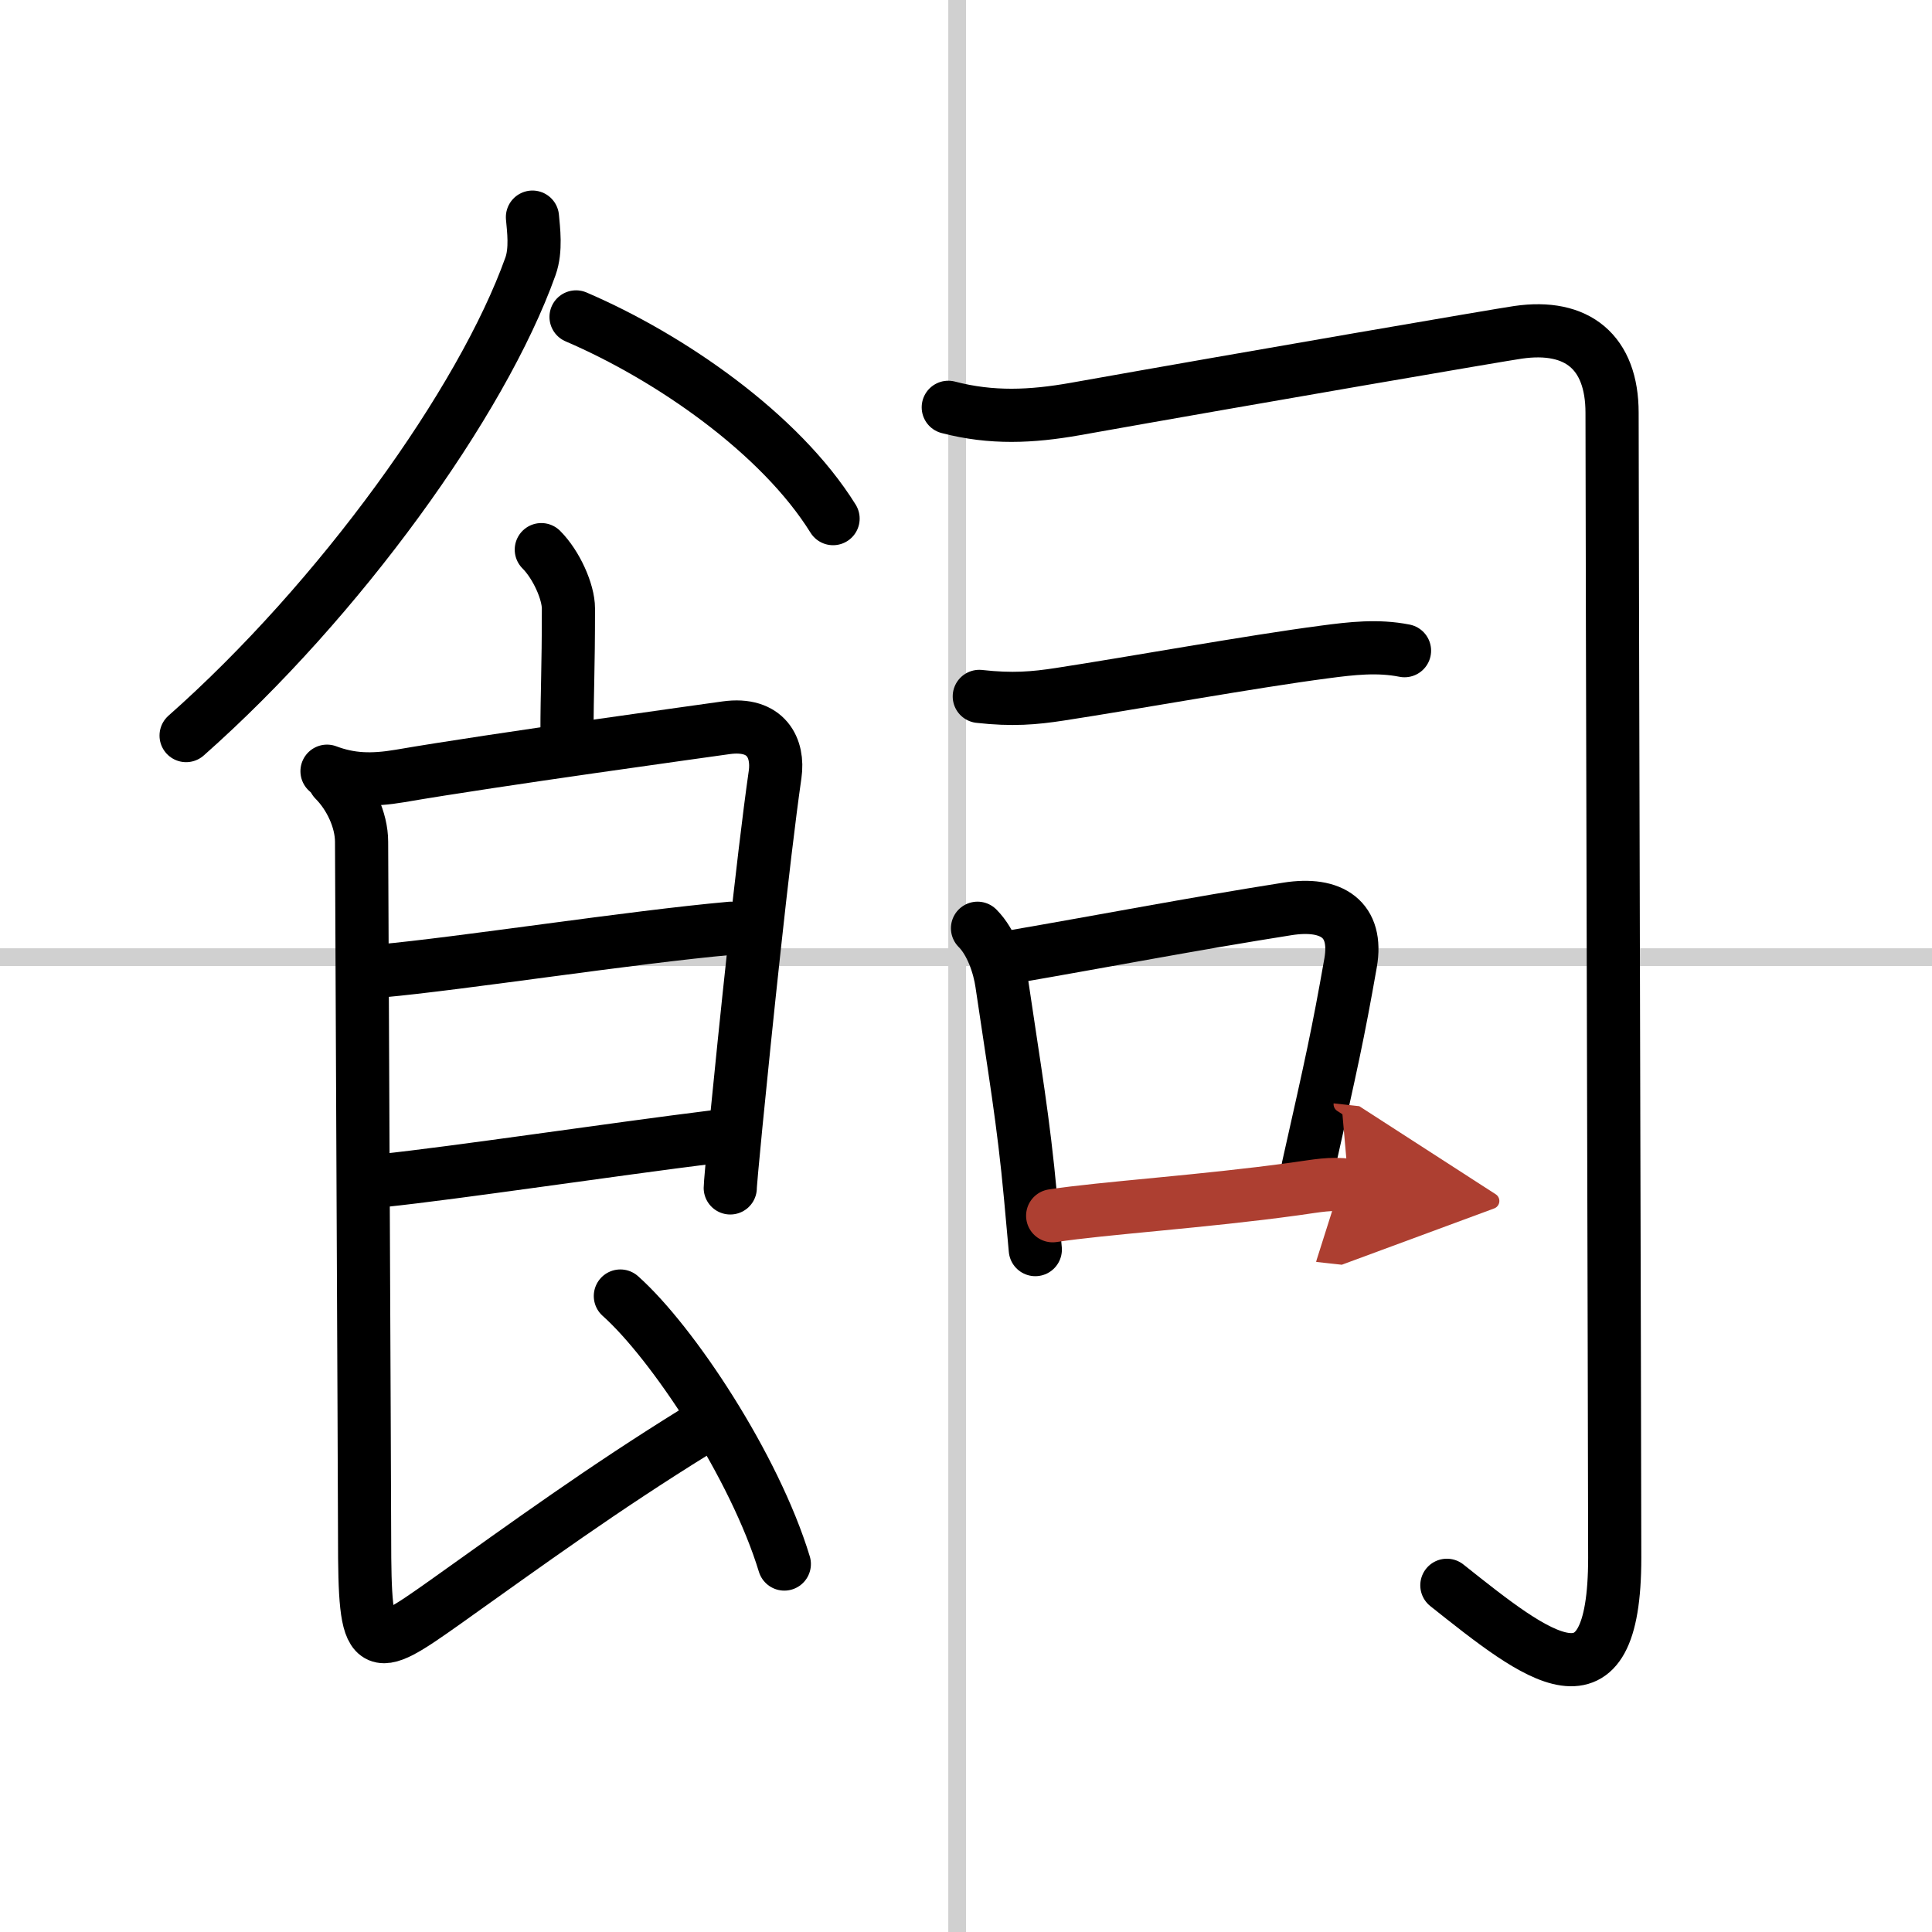
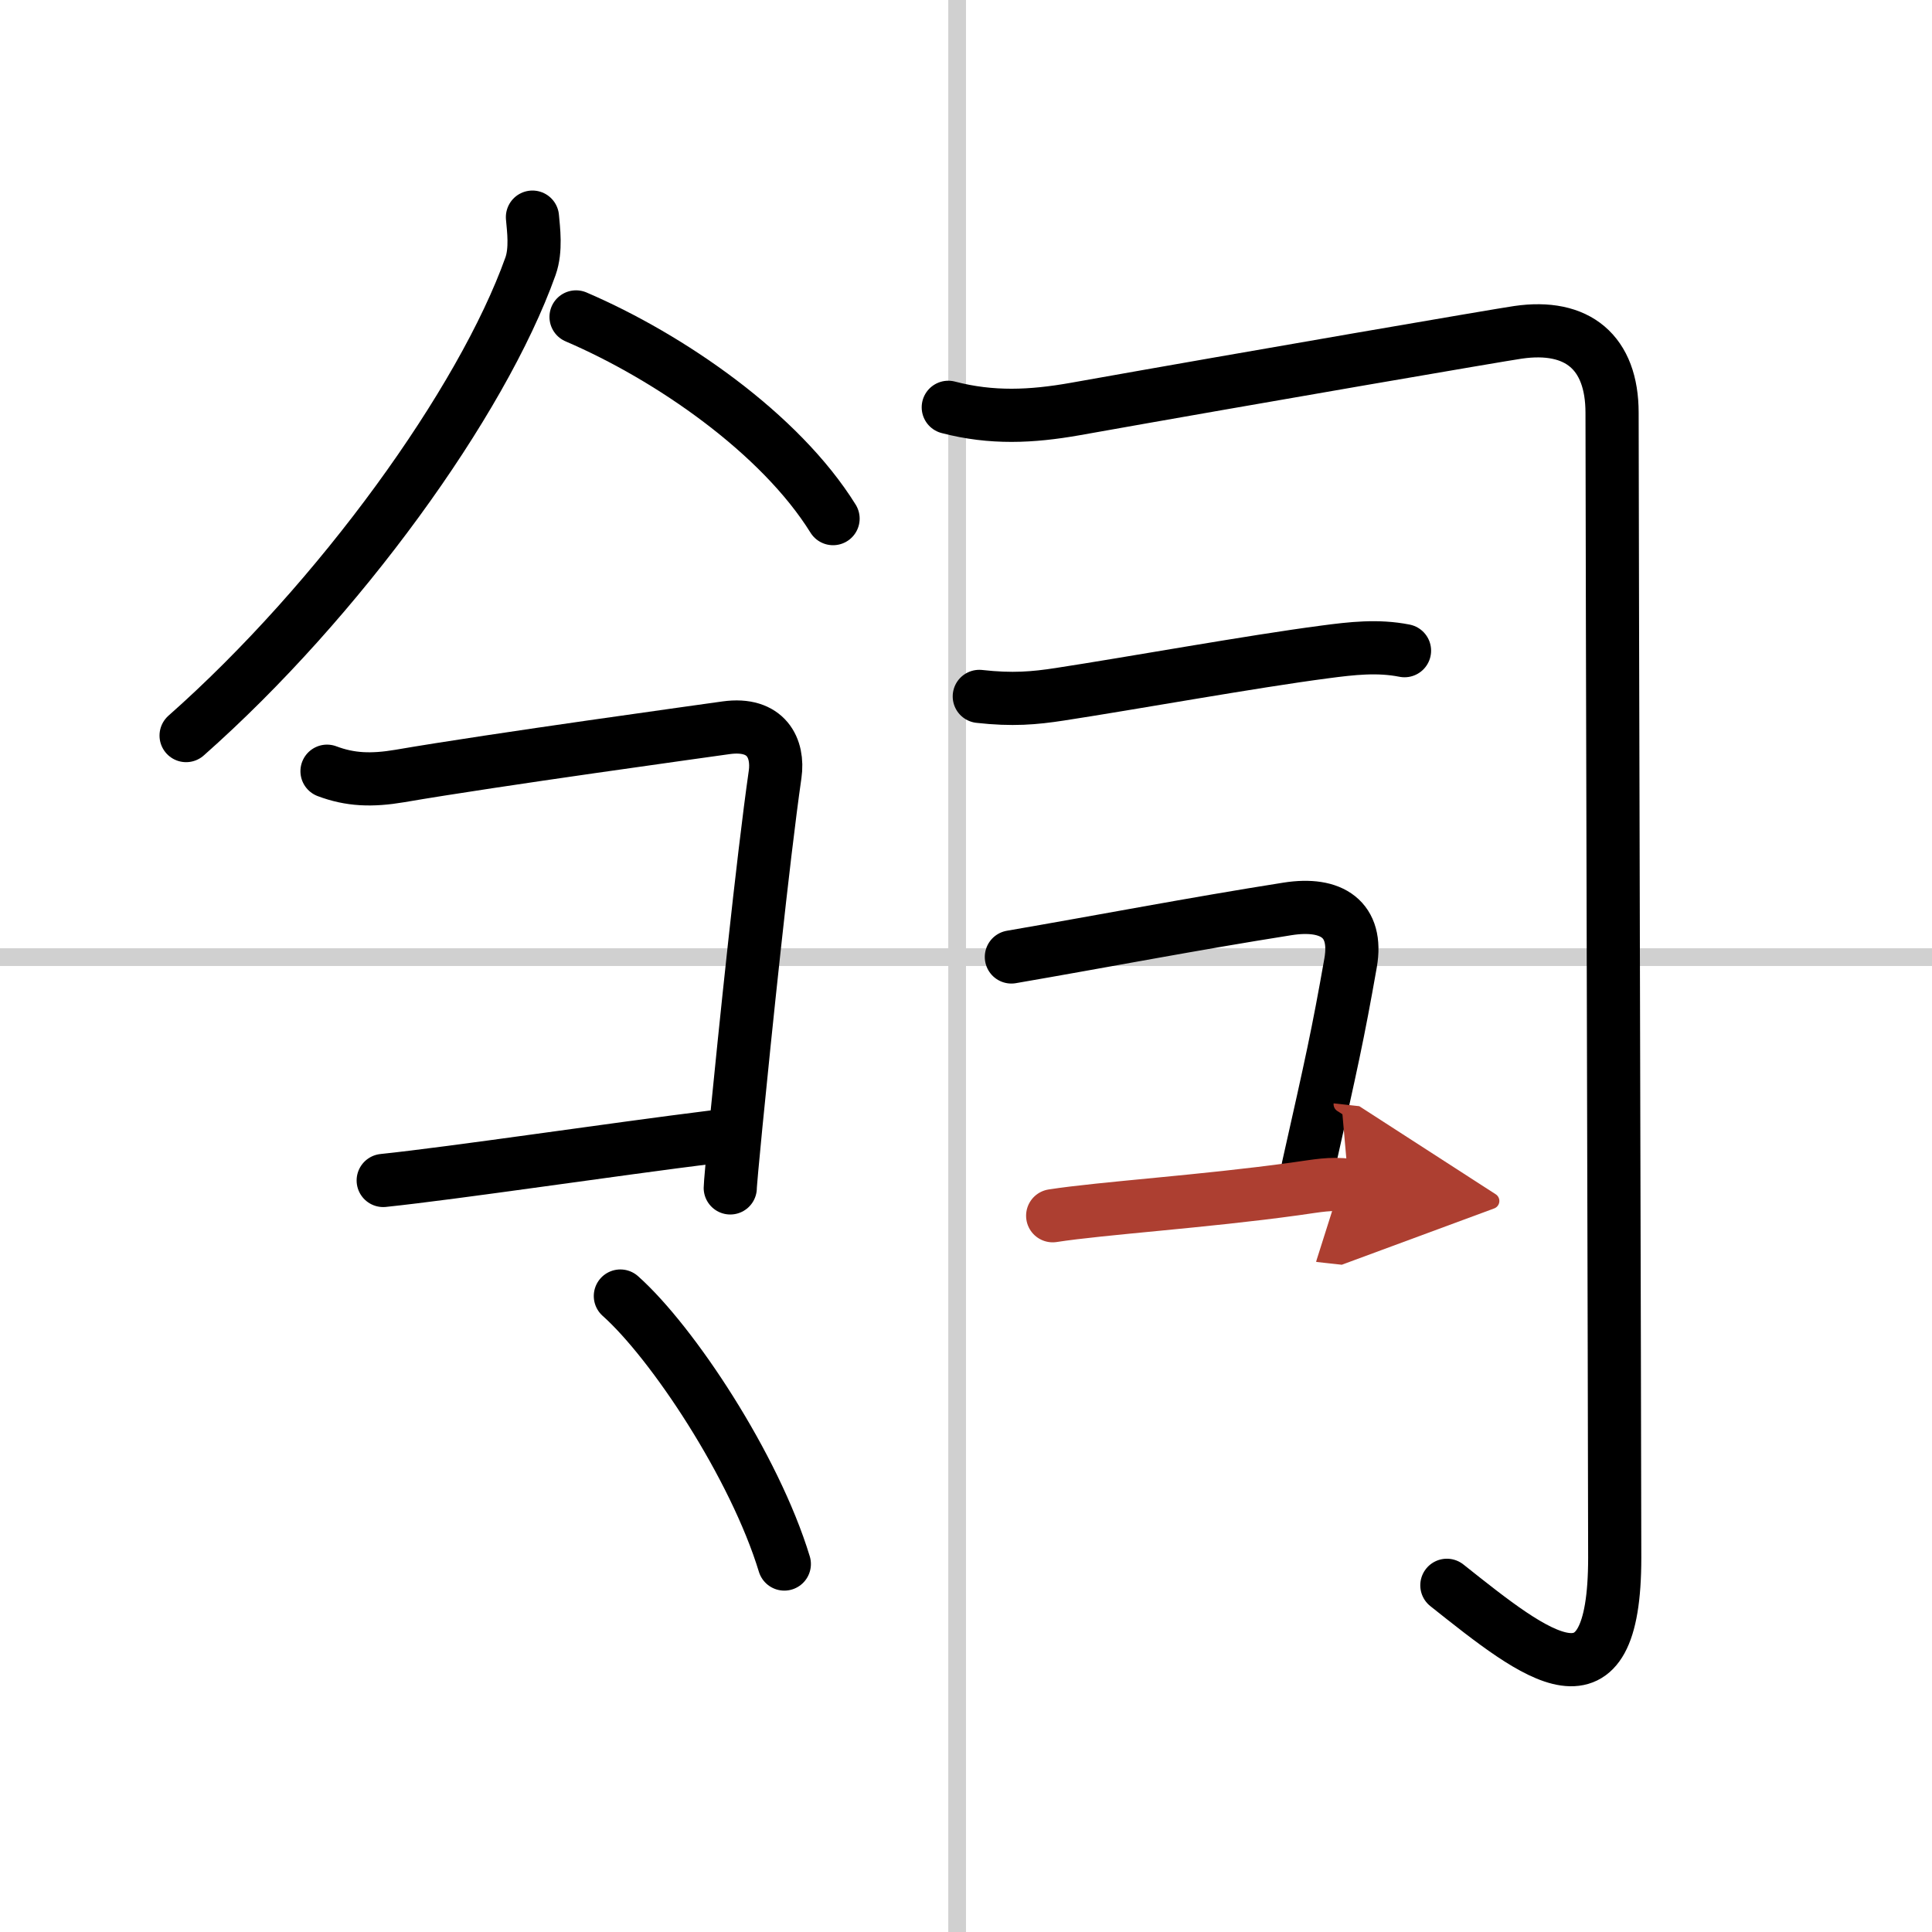
<svg xmlns="http://www.w3.org/2000/svg" width="400" height="400" viewBox="0 0 109 109">
  <defs>
    <marker id="a" markerWidth="4" orient="auto" refX="1" refY="5" viewBox="0 0 10 10">
      <polyline points="0 0 10 5 0 10 1 5" fill="#ad3f31" stroke="#ad3f31" />
    </marker>
  </defs>
  <g fill="none" stroke="#000" stroke-linecap="round" stroke-linejoin="round" stroke-width="3">
    <rect width="100%" height="100%" fill="#fff" stroke="#fff" />
    <line x1="54" x2="54" y2="109" stroke="#d0d0d0" stroke-width="1" />
    <line x2="109" y1="54" y2="54" stroke="#d0d0d0" stroke-width="1" />
    <path d="M30.04,12.25c0.06,0.69,0.22,1.84-0.11,2.77C27.19,22.7,19.12,33.88,10.5,41.5" />
    <path d="m32.5 17.88c5.29 2.27 11.51 6.57 14.5 11.38" />
-     <path d="m30.54 31.01c0.85 0.85 1.53 2.38 1.53 3.32 0 3.54-0.08 4.66-0.08 6.95" />
    <path d="m18.45 43.51c1.3 0.49 2.51 0.54 4.11 0.27 5.35-0.92 17.36-2.57 18.4-2.72 2.29-0.32 2.98 1.17 2.77 2.63-0.7 4.88-1.7 14.61-2.21 19.78-0.2 2.03-0.32 3.39-0.32 3.55" />
-     <path d="m21.46 54.78c4.54-0.41 14.17-1.91 19.78-2.41" />
    <path d="m21.62 66.6c4.11-0.43 12.76-1.73 18.71-2.47" />
-     <path d="M18.87,44.01c0.87,0.87,1.53,2.24,1.53,3.49c0,0.93,0.17,36.93,0.17,39.22c0,6.78,0.34,6.65,4.56,3.66C29.88,87,34,84,39.25,80.75" />
    <path d="m35 73.12c2.94 2.62 7.57 9.6 9.25 15.12" />
    <path d="m53.5 22.98c2.45 0.64 4.7 0.53 7.14 0.1 10.16-1.81 24.08-4.2 25-4.33 3.36-0.49 5.31 1.13 5.31 4.54 0 5.84 0.15 59.18 0.15 64.59 0 9.13-4.35 5.63-9.47 1.56" />
    <path d="m55.25 39.29c1.87 0.21 3.11 0.1 4.54-0.12 3.99-0.61 10.83-1.85 14.96-2.39 1.51-0.2 2.98-0.37 4.49-0.07" />
-     <path d="m55.15 52.37c0.8 0.8 1.23 2.15 1.37 3.11 0.72 4.9 1.22 7.7 1.62 12.05 0.09 1.02 0.18 2.02 0.27 2.97" />
    <path d="m57.06 53.99c5.17-0.89 10.19-1.86 15.57-2.71 2.52-0.4 3.99 0.6 3.57 3.03-0.72 4.09-1.07 5.64-2.4 11.56" />
    <path d="m59.39 68.59c2.77-0.43 8.52-0.8 13.65-1.51 1.37-0.19 1.96-0.33 3.05-0.21" marker-end="url(#a)" stroke="#ad3f31" />
  </g>
</svg>